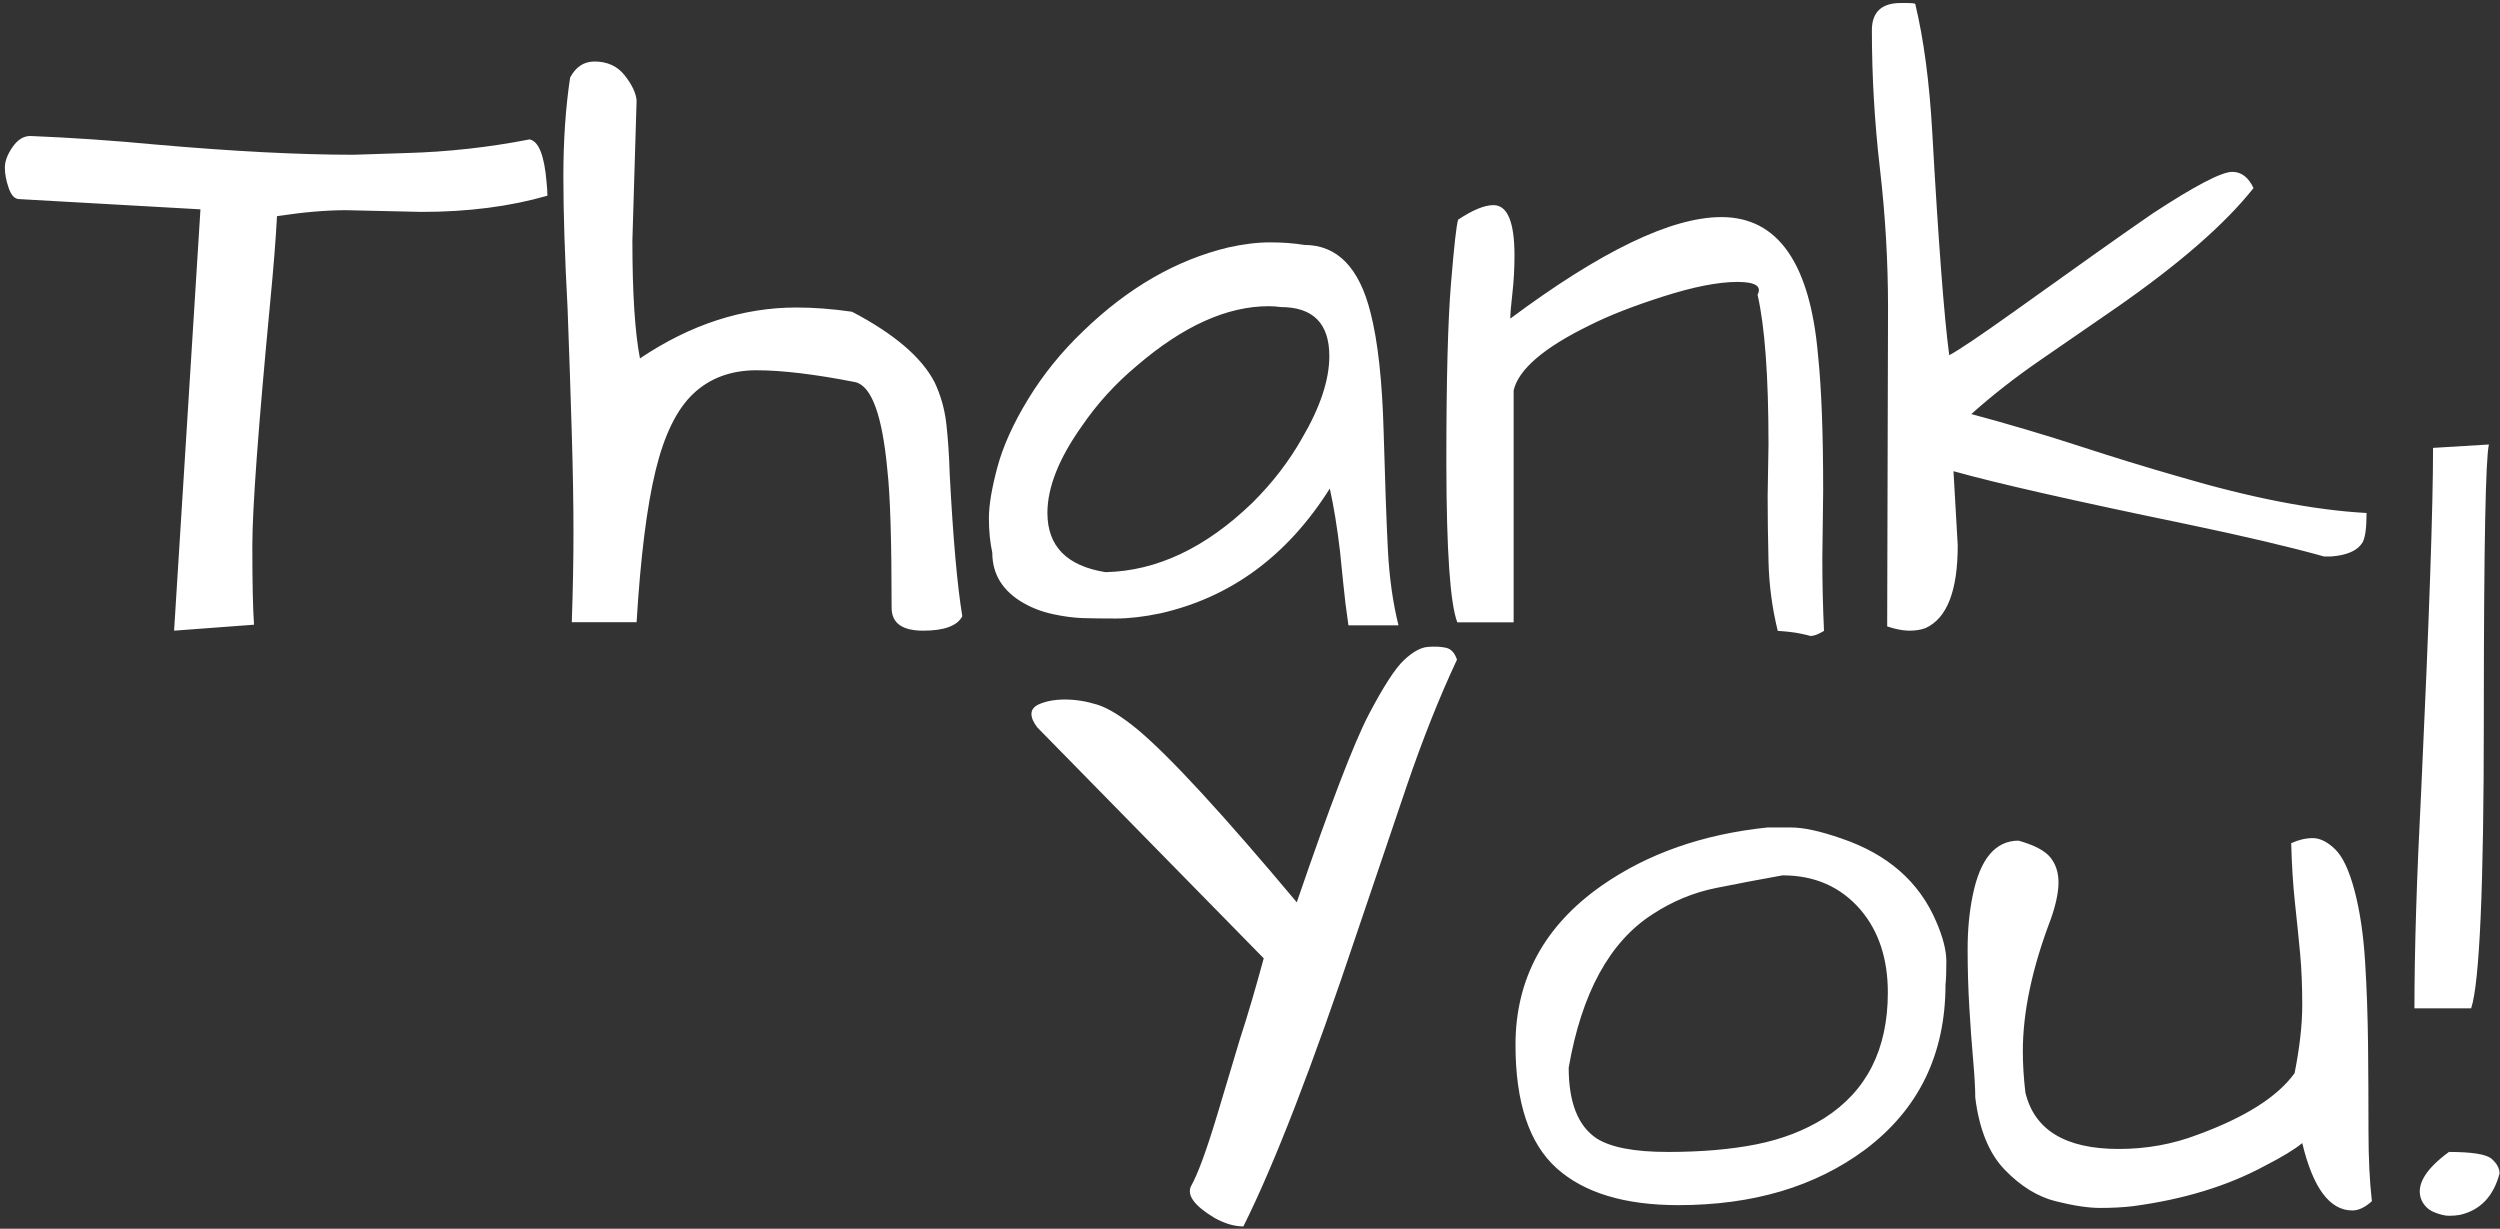
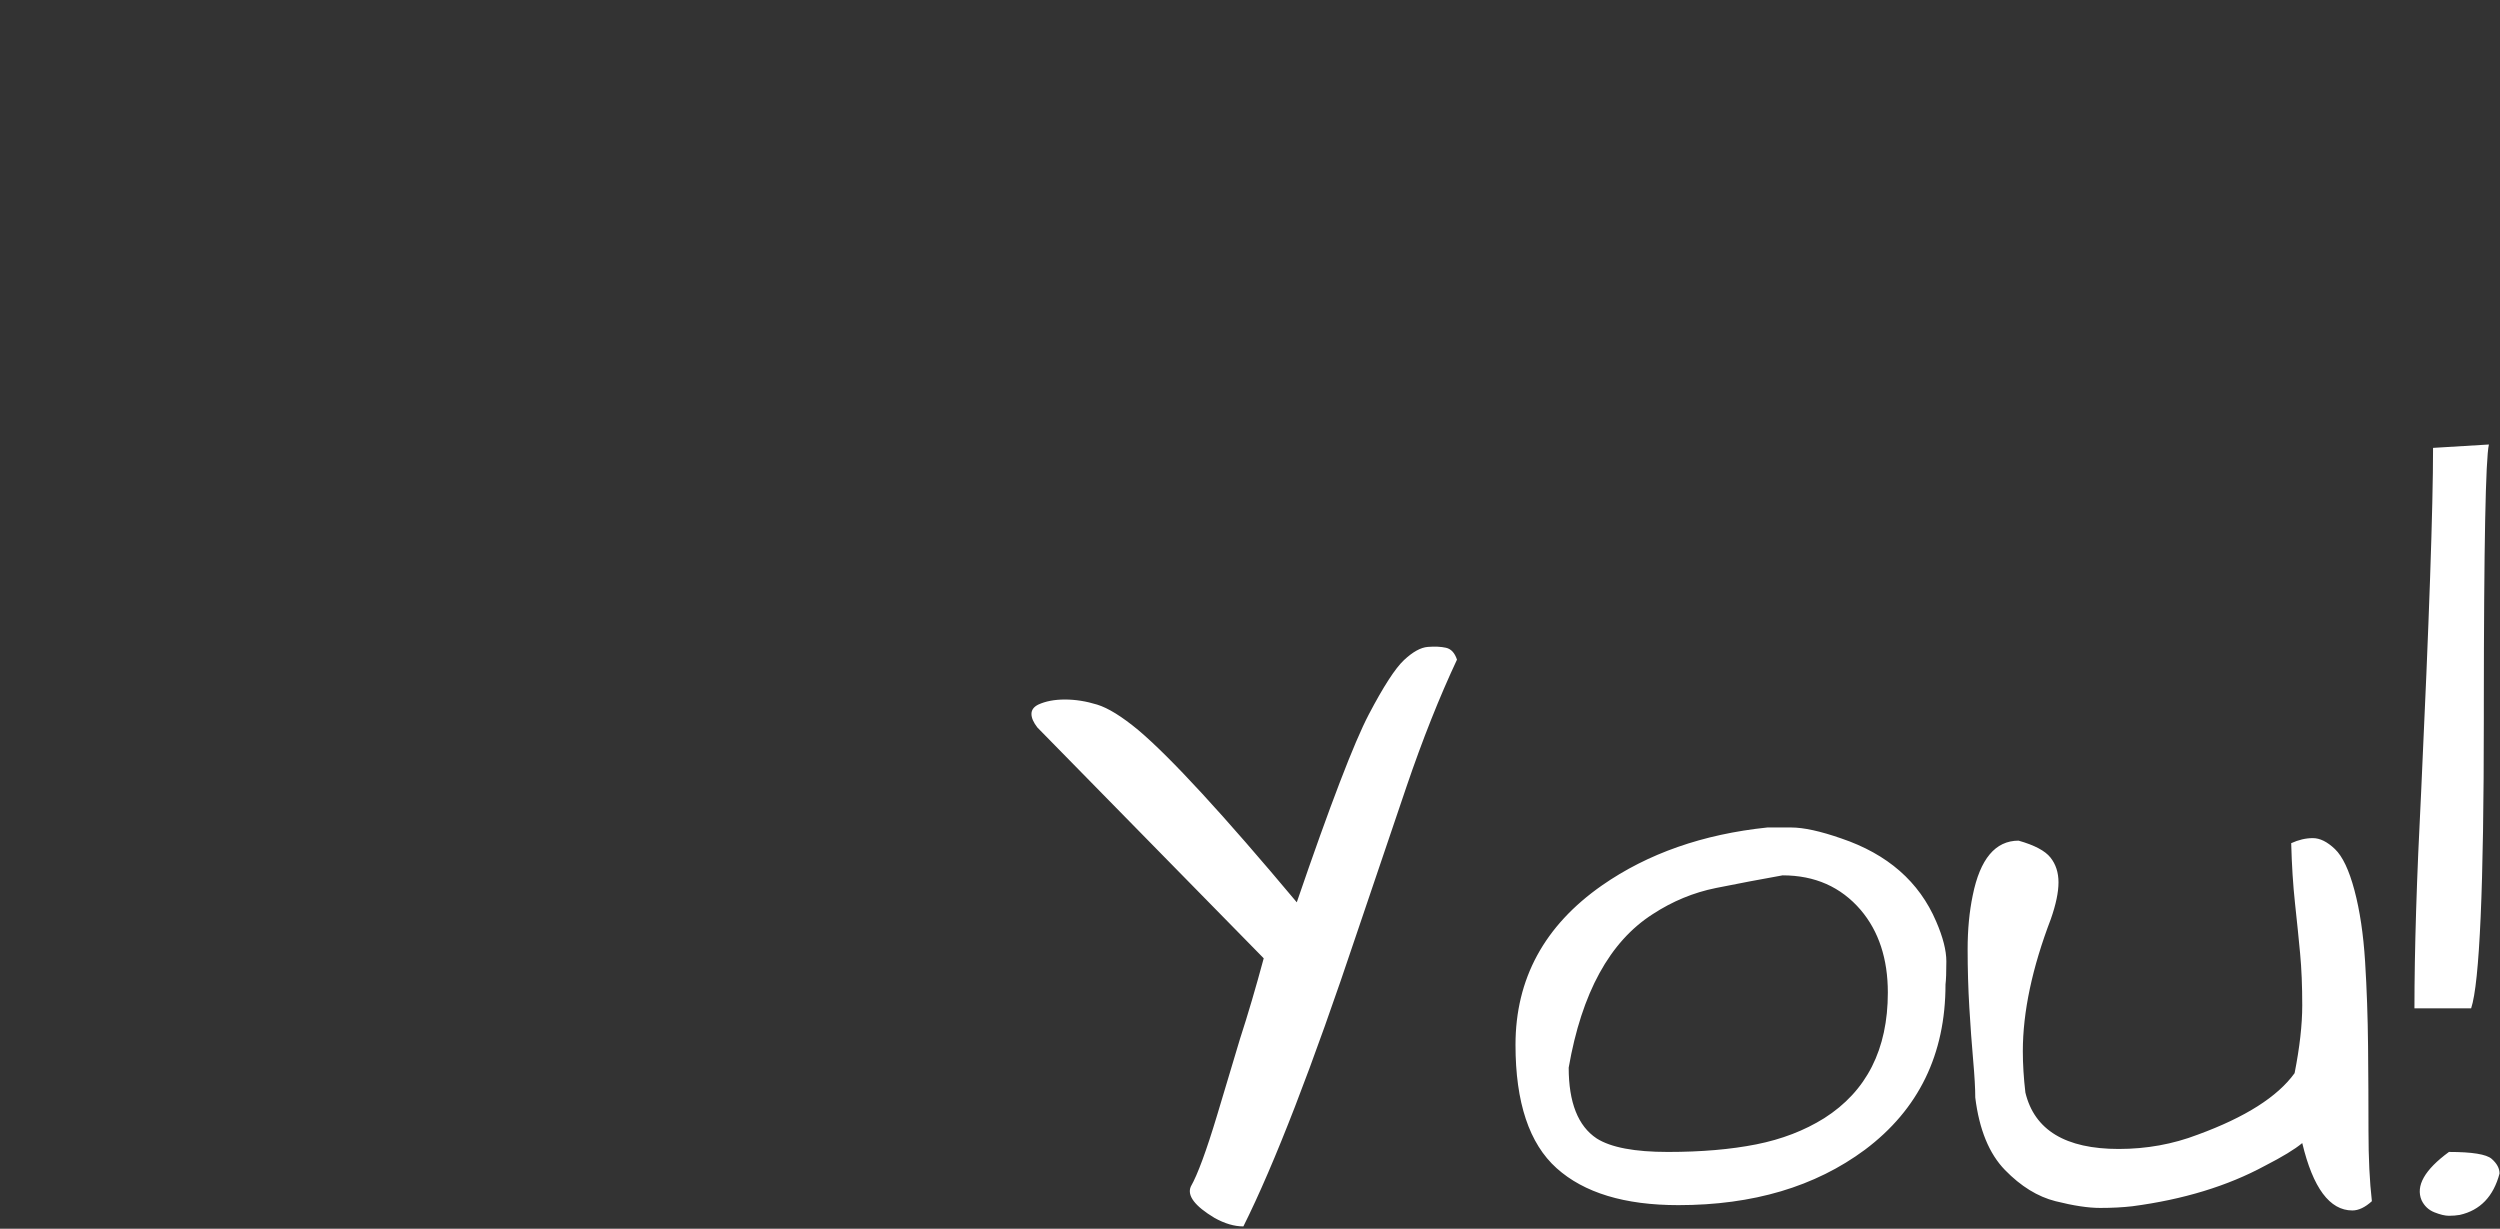
<svg xmlns="http://www.w3.org/2000/svg" width="470" height="231" viewBox="0 0 470 231" fill="none">
  <rect x="0" y="0" width="470" height="231" fill="#333333" stroke="none" />
  <g id="Thank You">
-     <path id="Thank" fill-rule="evenodd" clip-rule="evenodd" d="M361.981 118.085C361.129 118.406 360.117 118.566 358.945 118.566C357.773 118.566 356.388 118.299 354.79 117.765L354.95 57.803C354.95 49.145 354.444 40.461 353.432 31.75C352.42 23.039 351.914 14.354 351.914 5.697C351.914 2.277 353.725 0.566 357.347 0.566H358.625C359.371 0.566 359.85 0.62 360.064 0.727C361.661 7.354 362.727 15.37 363.259 24.776C364.431 45.618 365.497 59.62 366.455 66.781C368.266 65.819 372.314 63.094 378.6 58.605C384.885 54.115 389.945 50.508 393.78 47.782C397.615 45.057 401.237 42.518 404.646 40.167C412.636 34.93 417.643 32.311 419.667 32.311C421.371 32.311 422.703 33.326 423.661 35.357C418.335 42.091 409.759 49.573 397.935 57.803C393.141 61.116 388.374 64.403 383.633 67.663C378.893 70.923 374.552 74.316 370.61 77.844C377.747 79.767 384.512 81.772 390.904 83.856C397.296 85.94 403.474 87.837 409.44 89.547C423.182 93.609 435.007 95.907 444.914 96.441C444.914 99.327 444.648 101.198 444.115 102.053C443.156 103.549 441.186 104.404 438.203 104.618H436.924C430.426 102.801 421.797 100.77 411.038 98.526C389.838 94.143 375.244 90.83 367.254 88.585L368.053 102.534C368.053 111.085 366.029 116.268 361.981 118.085ZM180.914 115.856C179.965 117.663 177.512 118.566 173.556 118.566C169.601 118.566 167.623 117.131 167.623 114.261C167.623 101.716 167.359 93.105 166.832 88.428C165.882 78.116 163.878 72.588 160.819 71.844C153.224 70.355 147.027 69.611 142.227 69.611C137.428 69.611 133.472 71.073 130.36 73.996C127.248 76.92 124.875 81.757 123.24 88.507C121.605 95.258 120.418 104.746 119.68 116.972H107.496C107.707 110.912 107.813 105.278 107.813 100.069C107.813 94.859 107.707 88.667 107.496 81.491C107.285 74.315 107.022 66.475 106.705 57.97C106.178 48.19 105.914 39.924 105.914 33.174C105.914 26.423 106.336 20.231 107.18 14.596C108.235 12.576 109.764 11.566 111.768 11.566C114.195 11.566 116.093 12.444 117.465 14.198C118.836 15.952 119.574 17.52 119.68 18.902L118.889 45.213C118.889 55.1 119.363 62.488 120.313 67.379C129.806 61 139.617 57.811 149.743 57.811C153.013 57.811 156.494 58.077 160.186 58.608C168.098 62.754 173.266 67.166 175.693 71.844C176.853 74.289 177.591 76.893 177.908 79.657C178.224 82.421 178.435 85.558 178.541 89.066C179.174 101.185 179.965 110.115 180.914 115.856ZM47.757 117.444L32.729 118.566L37.685 39.356L3.632 37.432C2.779 37.432 2.113 36.737 1.633 35.347C1.154 33.958 0.914 32.675 0.914 31.499C0.914 30.323 1.394 29.041 2.353 27.651C3.312 26.261 4.431 25.566 5.71 25.566C13.491 25.887 21.325 26.422 29.212 27.17C43.814 28.453 56.231 29.094 66.463 29.094L76.375 28.773C84.155 28.559 91.883 27.704 99.557 26.208C101.262 26.529 102.328 29.201 102.754 34.225C102.861 35.294 102.914 36.149 102.914 36.791C95.88 38.822 87.992 39.837 79.253 39.837L65.024 39.516C61.293 39.516 56.977 39.891 52.074 40.639C51.861 44.808 51.434 50.206 50.795 56.834C48.557 80.351 47.438 95.61 47.438 102.612C47.438 109.614 47.544 114.558 47.757 117.444ZM262.914 117.566C261.851 113.281 261.187 108.54 260.921 103.343C260.656 98.147 260.39 90.754 260.124 81.165C259.859 71.575 259.035 64.102 257.653 58.745C255.528 50.281 251.383 46.048 245.218 46.048C243.305 45.727 241.153 45.566 238.762 45.566C236.371 45.566 233.74 45.888 230.871 46.531C221.093 48.888 212.006 54.138 203.61 62.281C199.571 66.138 196.144 70.37 193.327 74.977C190.511 79.584 188.571 83.87 187.508 87.834C186.445 91.799 185.914 94.986 185.914 97.397C185.914 99.808 186.127 101.977 186.552 103.906C186.552 107.977 188.518 111.138 192.45 113.388C194.151 114.352 196.011 115.049 198.03 115.477C200.049 115.906 201.883 116.147 203.53 116.2C205.177 116.254 207.25 116.281 209.747 116.281C212.245 116.281 215.035 115.959 218.117 115.316C231.402 112.316 242.03 104.495 250.001 91.852C250.745 95.174 251.383 99.084 251.914 103.584C252.127 105.513 252.339 107.602 252.552 109.852C252.764 112.102 253.083 114.674 253.508 117.566H262.914ZM196.914 96.42C196.914 102.683 200.554 106.399 207.835 107.566C217.472 107.354 226.68 103.002 235.46 94.509C239.207 90.794 242.312 86.76 244.775 82.407C248.201 76.569 249.914 71.42 249.914 66.961C249.914 60.804 246.863 57.726 240.76 57.726C240.01 57.62 239.261 57.566 238.511 57.566C230.695 57.566 222.45 61.282 213.778 68.713C209.709 72.11 206.229 75.932 203.338 80.178C199.055 86.229 196.914 91.643 196.914 96.42ZM340.384 119.566C341.017 119.566 341.86 119.246 342.914 118.604C342.703 114.22 342.598 109.675 342.598 104.97L342.756 92.299C342.756 81.499 342.44 73.052 341.807 66.957C340.331 49.527 334.27 40.812 323.622 40.812C314.24 40.812 301.01 47.174 283.932 59.899C283.932 59.044 284.064 57.466 284.327 55.167C284.591 52.868 284.723 50.489 284.723 48.03C284.723 41.721 283.405 38.566 280.769 38.566C279.083 38.566 276.869 39.475 274.128 41.293C273.812 42.255 273.364 46.265 272.784 53.323C272.204 60.38 271.914 71.394 271.914 86.364L271.915 87.474C271.945 103.603 272.63 113.445 273.97 117H284.564V73.372C285.513 69.416 290.257 65.353 298.796 61.182C302.38 59.364 307.019 57.547 312.711 55.729C318.404 53.911 323.043 53.002 326.627 53.002C330 53.002 331.265 53.804 330.422 55.408C331.792 61.396 332.478 70.752 332.478 83.477L332.319 93.261C332.319 97.004 332.372 101.094 332.478 105.532C332.583 109.969 333.163 114.327 334.217 118.604C335.904 118.711 337.274 118.871 338.328 119.085C339.383 119.299 340.068 119.459 340.384 119.566Z" fill="white" />
    <path id="You!" fill-rule="evenodd" clip-rule="evenodd" d="M464.573 189.566C466.164 184.806 466.96 166.637 466.96 135.059L466.96 132.461C466.977 102.539 467.295 86.24 467.914 83.566L457.414 84.201C457.414 95.309 456.672 116.784 455.187 148.626C454.338 165.023 453.914 178.67 453.914 189.566H464.573ZM255.109 175.375C246.716 200.472 239.598 218.869 233.755 230.566C232.055 230.566 230.249 230.035 228.336 228.971C224.618 226.738 223.131 224.771 223.874 223.069C225.149 220.836 226.796 216.37 228.814 209.67L233.117 195.314C234.605 190.742 236.092 185.69 237.579 180.161L195.03 136.773C194.286 135.816 193.914 134.965 193.914 134.221C193.914 133.477 194.339 132.892 195.189 132.466C196.57 131.828 198.243 131.509 200.209 131.509C202.174 131.509 204.193 131.828 206.265 132.466C208.336 133.104 210.913 134.7 213.994 137.252C220.05 142.356 229.983 153.15 243.795 169.633C250.063 151.342 254.578 139.565 257.34 134.301C260.103 129.037 262.307 125.634 263.954 124.092C265.601 122.55 267.088 121.726 268.416 121.62C269.744 121.513 270.886 121.566 271.842 121.779C272.799 121.992 273.489 122.736 273.914 124.012C270.621 131.031 267.46 138.98 264.432 147.859C261.404 156.739 258.297 165.911 255.109 175.375ZM350.607 216.153C341.253 223.095 329.56 226.566 315.528 226.566C305.43 226.566 297.803 224.252 292.647 219.624C287.492 214.996 284.914 207.265 284.914 196.431C284.914 184.019 290.335 174.026 301.178 166.453C309.788 160.458 320.152 156.829 332.27 155.566H336.735C339.074 155.566 342.209 156.25 346.142 157.618C354.859 160.563 360.812 165.769 364.001 173.238C365.276 176.183 365.914 178.681 365.914 180.732C365.914 182.783 365.861 184.229 365.755 185.071C365.755 198.219 360.705 208.58 350.607 216.153ZM313.584 216.566C307.308 216.566 302.84 215.721 300.18 214.03C296.669 211.705 294.914 207.266 294.914 200.713C297.361 186.656 302.627 177.038 310.712 171.859C314.435 169.428 318.398 167.79 322.6 166.944C326.802 166.099 330.978 165.306 335.127 164.566C341.191 164.566 346.084 166.733 349.808 171.066C353.212 175.083 354.914 180.262 354.914 186.603C354.914 197.278 350.925 205.152 342.946 210.225C339.223 212.55 334.967 214.188 330.18 215.14C325.393 216.091 319.861 216.566 313.584 216.566ZM445.914 225.824C444.637 226.986 443.413 227.566 442.242 227.566C437.984 227.566 434.844 223.343 432.822 214.897C431.438 216.058 429.096 217.483 425.796 219.173C418.771 222.974 410.469 225.508 400.889 226.775C399.079 226.986 397.057 227.091 394.822 227.091C392.586 227.091 389.792 226.669 386.439 225.824C383.086 224.98 379.92 223.026 376.939 219.965C373.959 216.903 372.096 212.363 371.351 206.345C371.351 204.655 371.218 202.306 370.952 199.297C370.686 196.288 370.446 192.989 370.233 189.399C370.021 185.809 369.914 182.167 369.914 178.471C369.914 174.776 370.233 171.397 370.872 168.336C372.256 161.473 375.13 158.042 379.494 158.042C382.474 158.886 384.47 159.942 385.481 161.209C386.492 162.476 386.998 164.033 386.998 165.881C386.998 167.729 386.519 170.025 385.561 172.77C382.049 181.956 380.292 190.244 380.292 197.634C380.292 200.063 380.452 202.649 380.771 205.394C382.474 212.468 388.329 216.005 398.334 216.005C403.55 216.005 408.499 215.108 413.183 213.313C422.124 210.04 428.191 206.186 431.385 201.752C432.343 196.895 432.822 192.646 432.822 189.003C432.822 185.361 432.689 182.114 432.422 179.263C432.156 176.413 431.837 173.272 431.464 169.84C431.092 166.409 430.852 162.634 430.746 158.517C432.13 157.883 433.487 157.566 434.817 157.566C436.148 157.566 437.532 158.253 438.969 159.625C440.406 160.998 441.63 163.585 442.641 167.385C443.652 171.186 444.317 175.647 444.637 180.768C444.956 185.888 445.142 191.194 445.196 196.684C445.249 202.174 445.275 207.48 445.275 212.6C445.275 217.721 445.488 222.129 445.914 225.824ZM462.43 228.404C461.806 228.512 461.13 228.566 460.403 228.566C459.675 228.566 458.765 228.35 457.674 227.918C456.582 227.485 455.777 226.729 455.257 225.647C454.114 222.945 455.829 219.918 460.403 216.566C464.769 216.566 467.445 216.999 468.433 217.864C469.42 218.729 469.914 219.647 469.914 220.62C468.771 224.945 466.276 227.539 462.43 228.404Z" fill="white" />
  </g>
</svg>